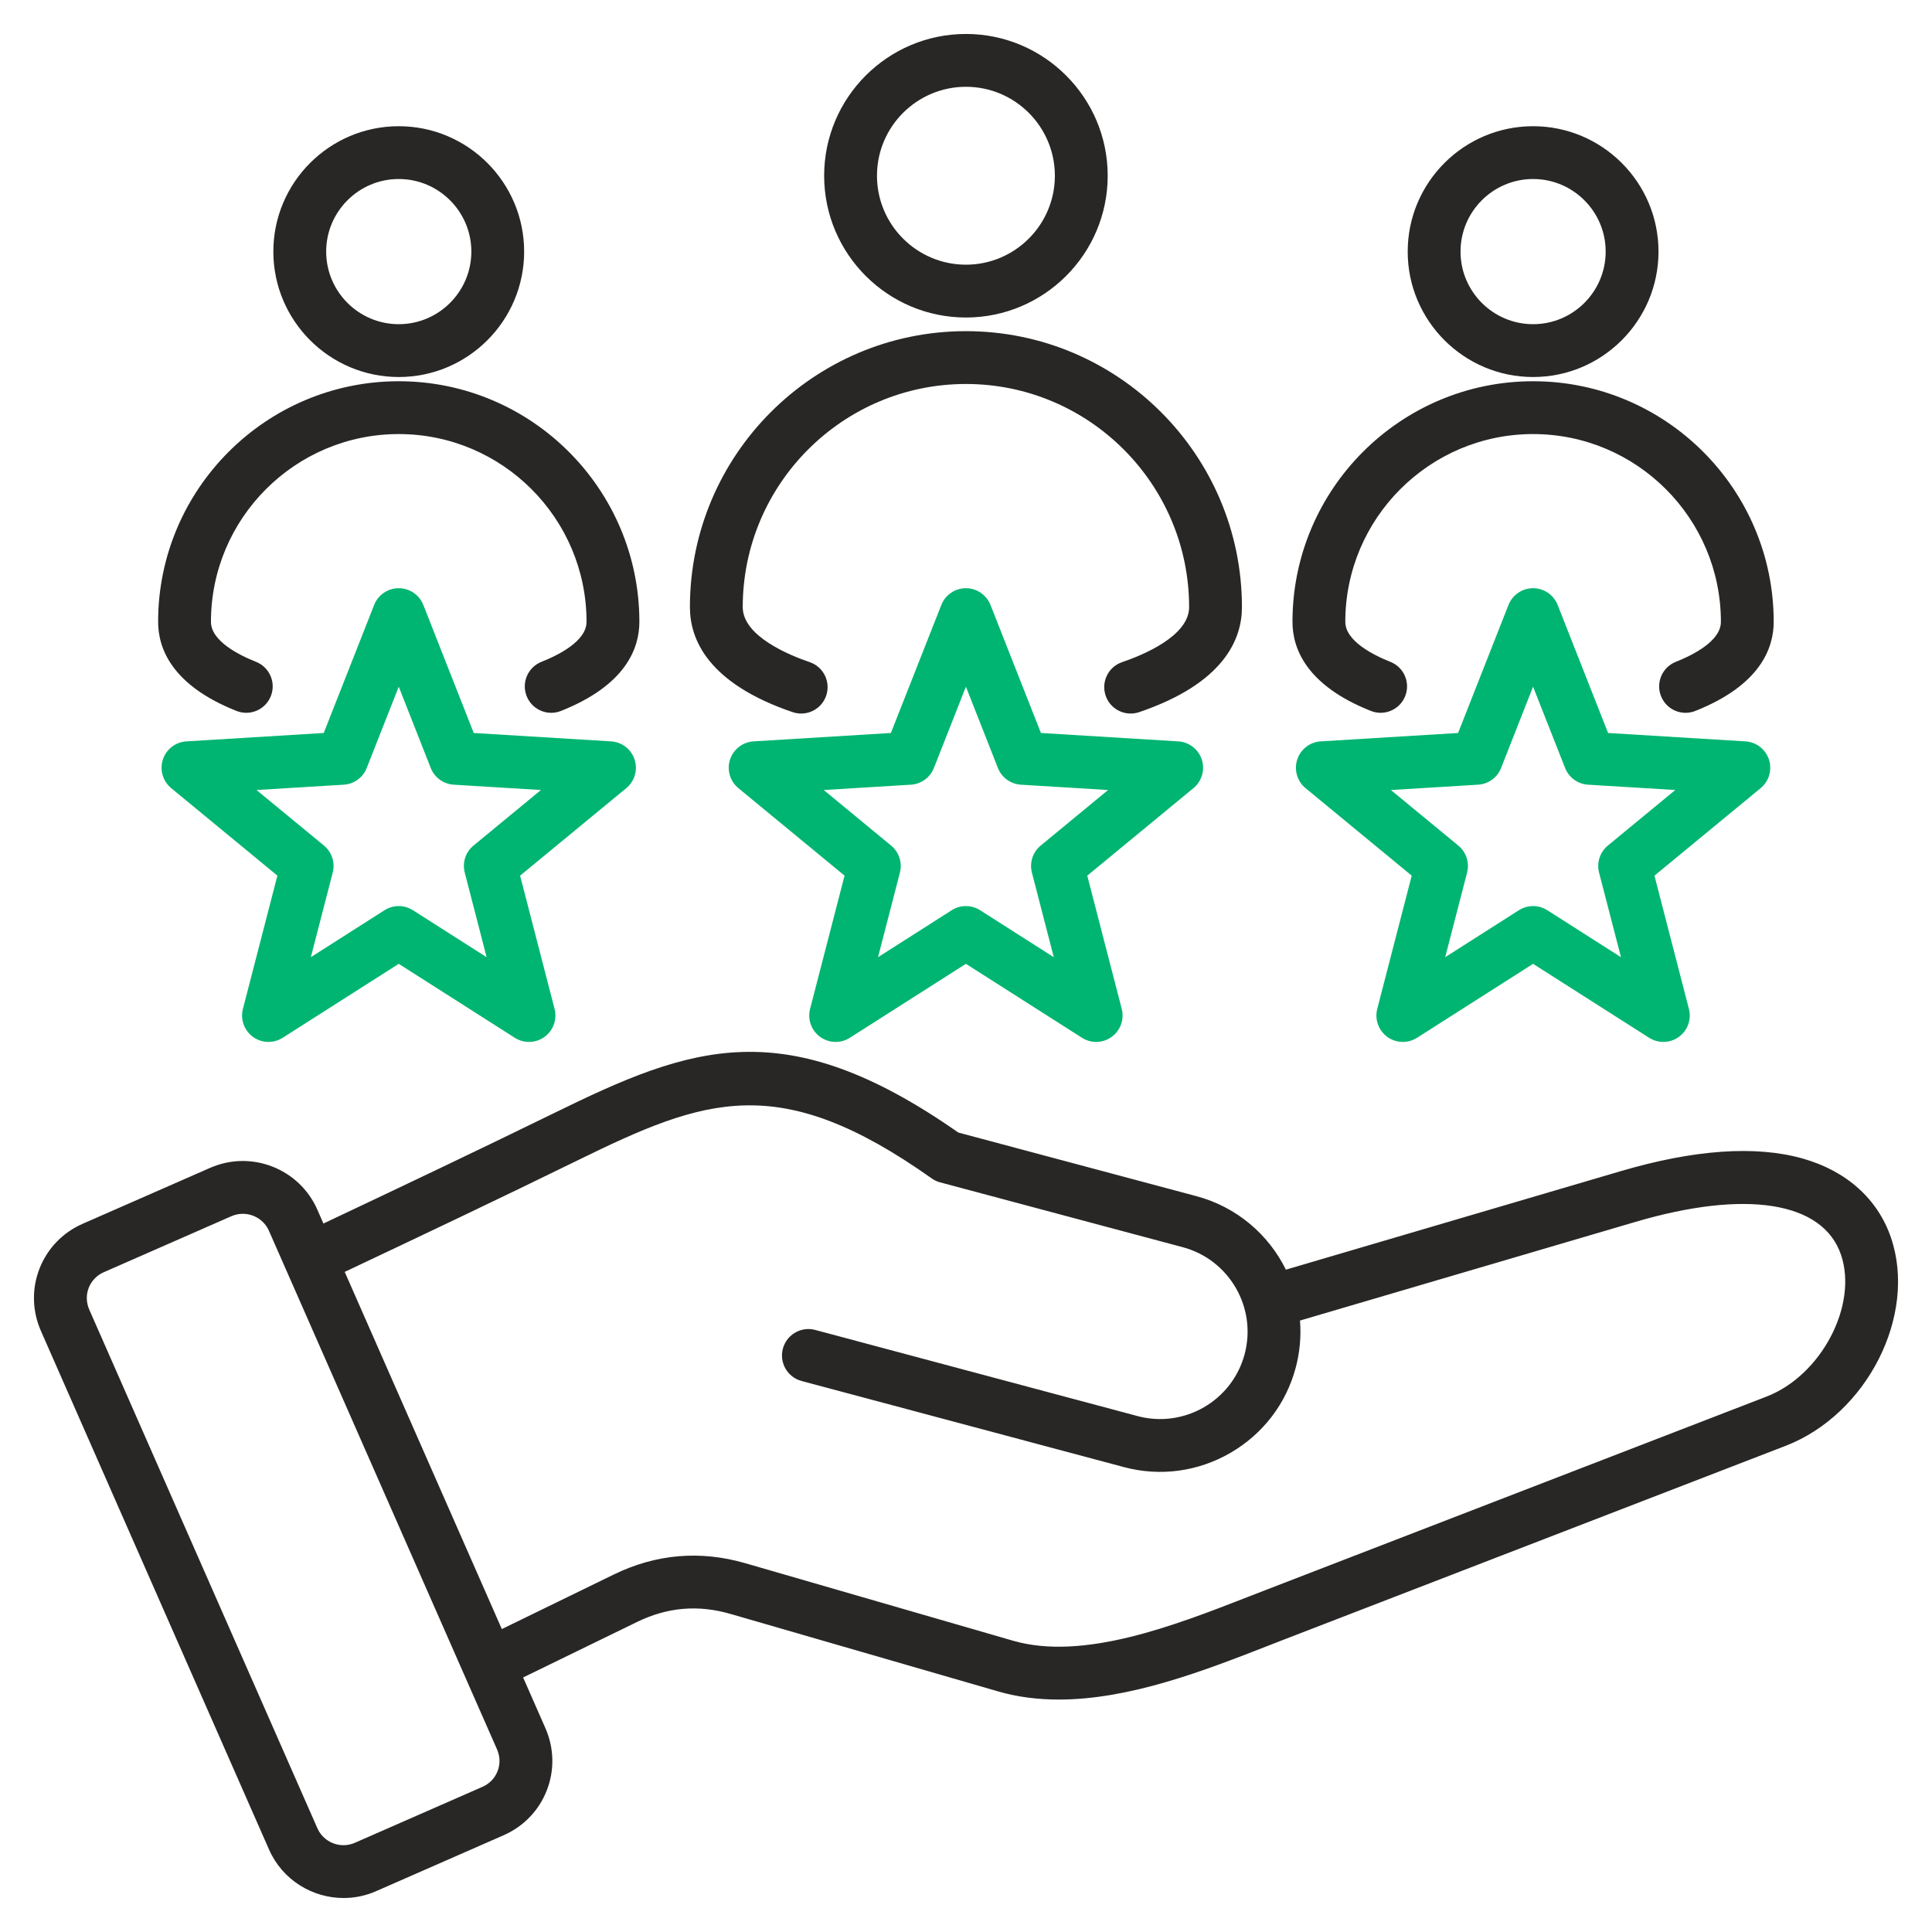
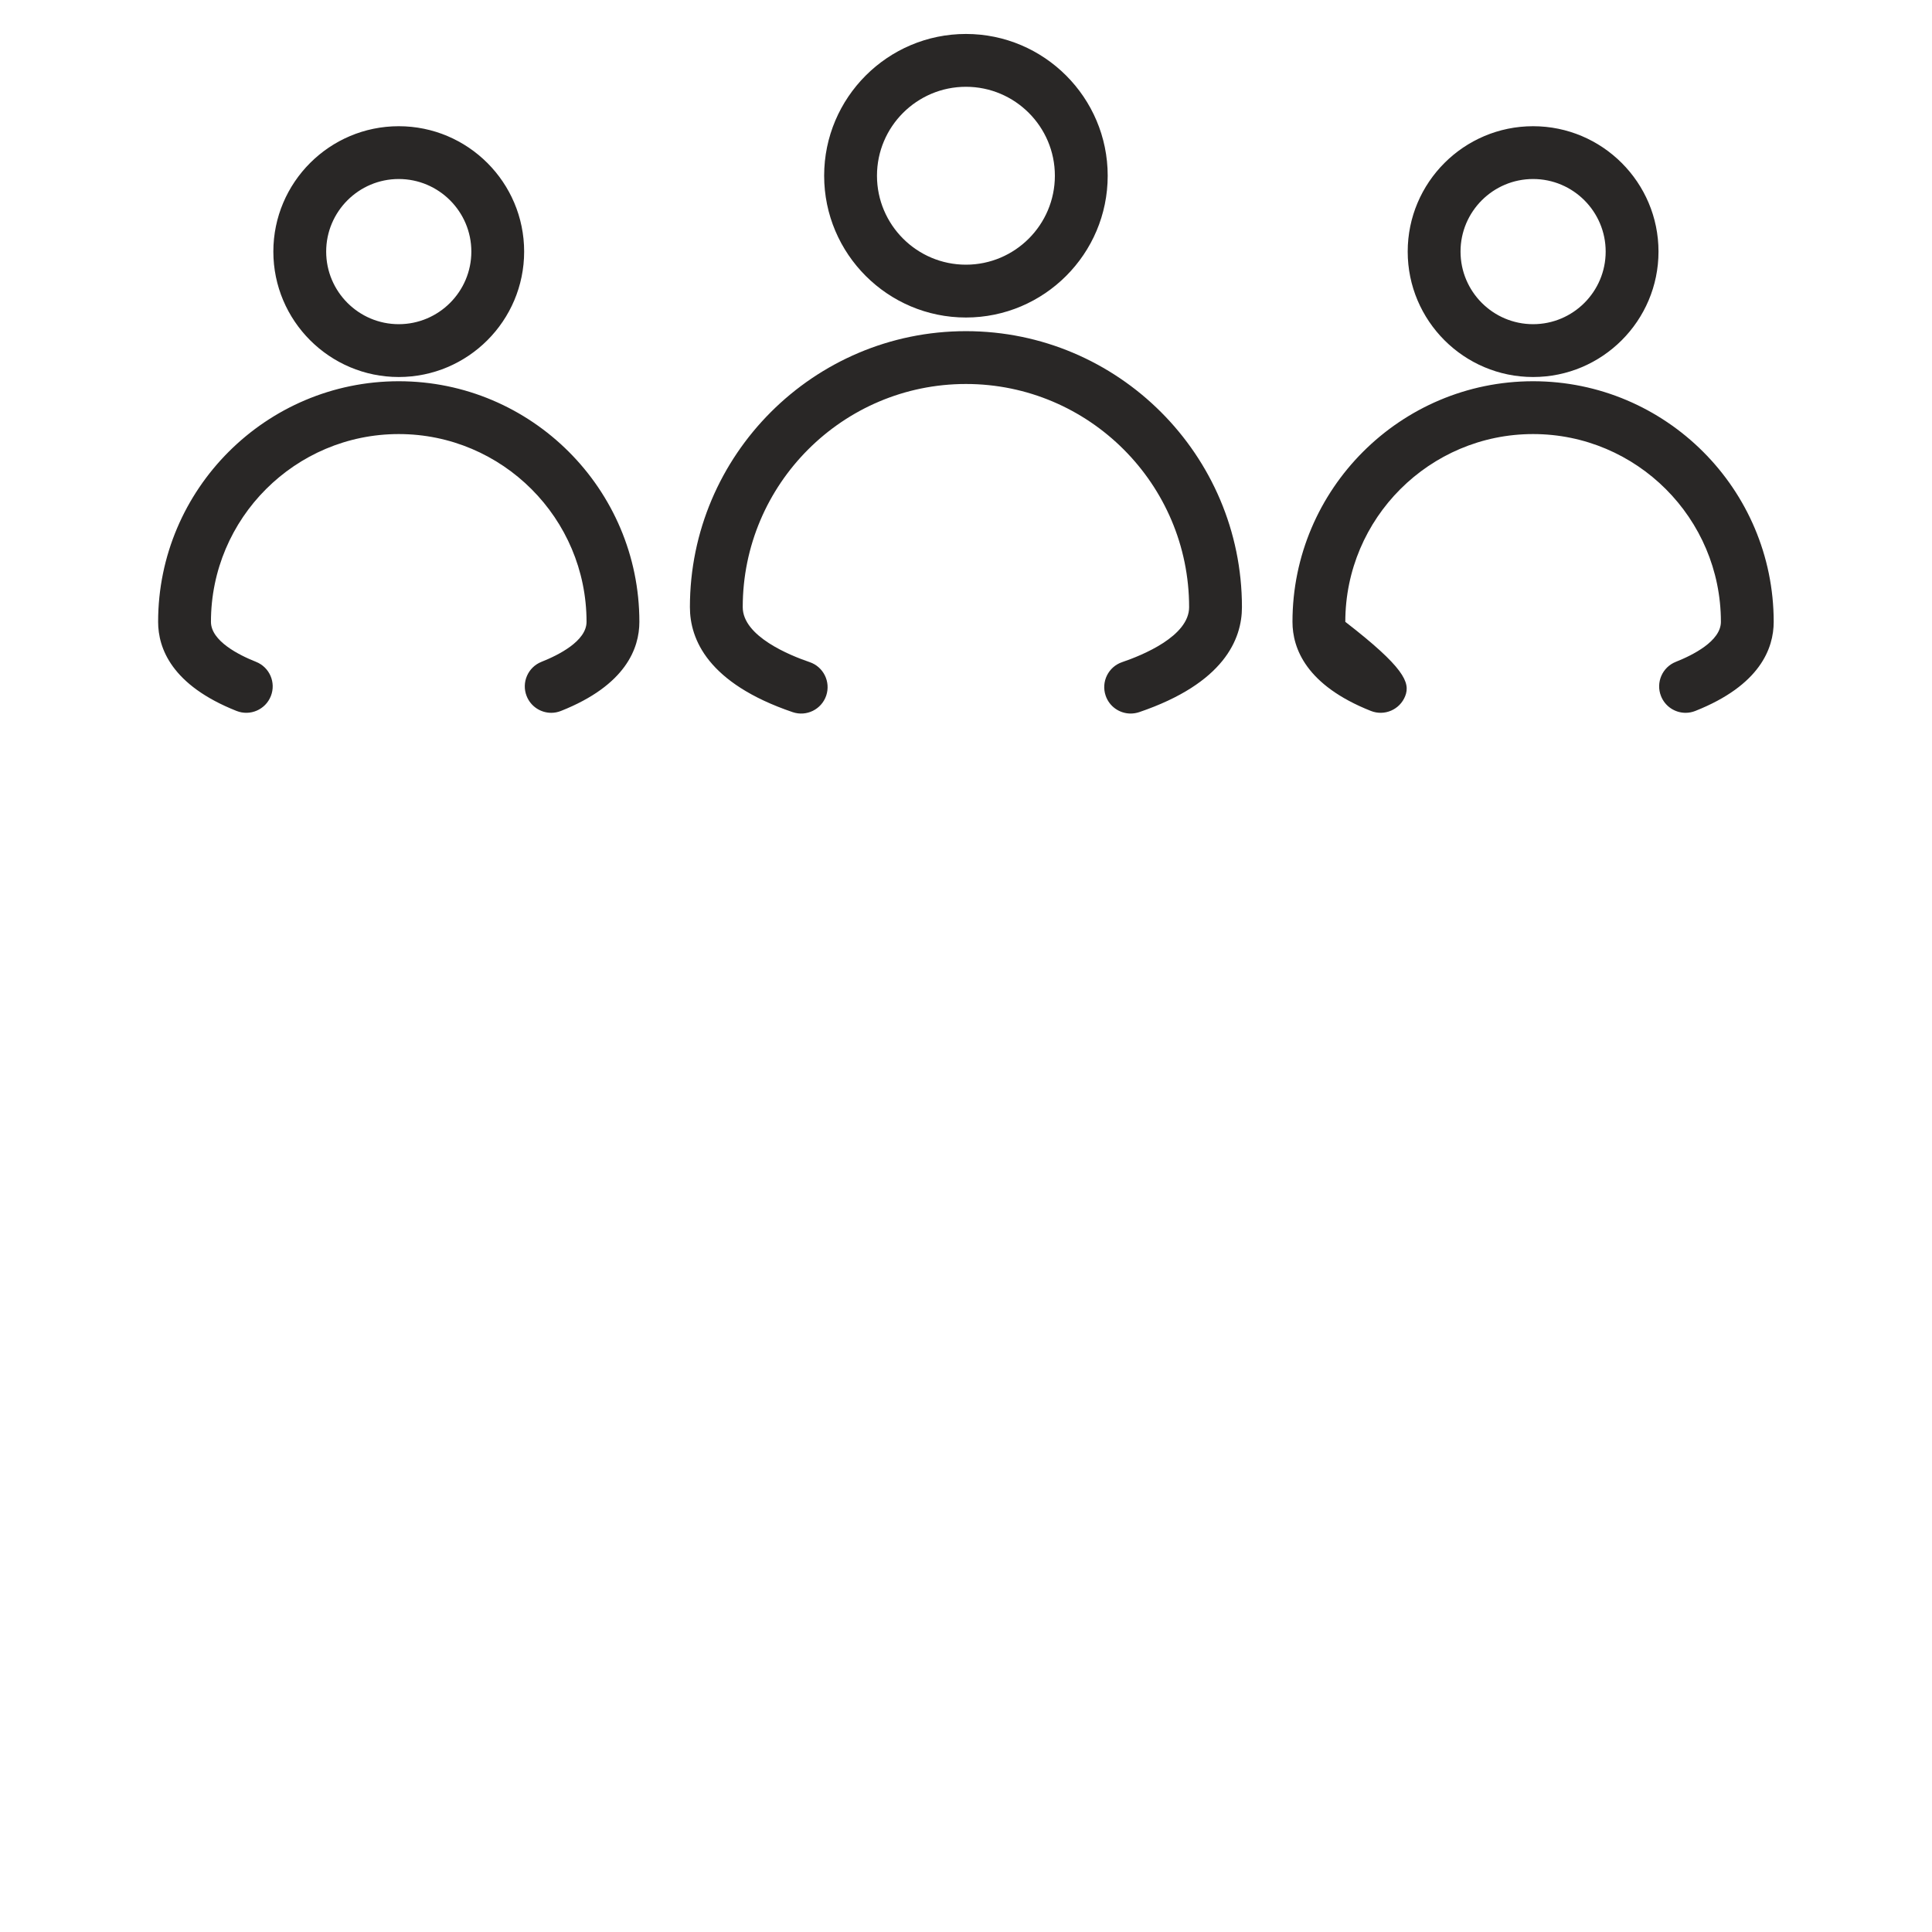
<svg xmlns="http://www.w3.org/2000/svg" width="64" height="64" viewBox="0 0 64 64" fill="none">
-   <path d="M62.643 41.005C62.207 39.719 61.166 38.786 59.713 38.377C58.152 37.938 56.122 38.08 53.682 38.798L42.597 42.059C42.025 40.9 40.975 39.983 39.631 39.624L31.745 37.517C25.981 33.485 22.895 34.647 18.357 36.871C15.846 38.1 13.304 39.307 10.714 40.531L10.511 40.068C9.913 38.71 8.322 38.09 6.963 38.686L2.739 40.539C2.077 40.829 1.569 41.358 1.308 42.026C1.048 42.695 1.065 43.428 1.356 44.09L8.911 61.266C9.354 62.273 10.344 62.874 11.381 62.874C11.741 62.874 12.108 62.802 12.458 62.648L16.683 60.795C17.345 60.504 17.853 59.976 18.114 59.307C18.374 58.639 18.357 57.906 18.066 57.244L17.329 55.568L21.098 53.732C22.109 53.239 23.125 53.152 24.204 53.465L33.067 56.031C33.719 56.22 34.393 56.3 35.076 56.3C37.436 56.3 39.909 55.336 41.987 54.526C42.17 54.454 42.349 54.384 42.525 54.316L59.151 47.895C61.849 46.853 63.514 43.569 62.643 41.005ZM16.483 58.672C16.392 58.905 16.214 59.09 15.98 59.192L11.755 61.045C11.28 61.254 10.722 61.037 10.513 60.561L2.958 43.385C2.855 43.151 2.848 42.894 2.939 42.661C3.03 42.429 3.208 42.244 3.442 42.142L7.666 40.288C7.789 40.234 7.918 40.209 8.044 40.209C8.407 40.209 8.754 40.42 8.909 40.772L16.464 57.949C16.567 58.182 16.574 58.439 16.483 58.672ZM58.52 46.263L41.895 52.684C41.717 52.752 41.536 52.823 41.351 52.895C38.917 53.844 35.888 55.026 33.554 54.35L24.691 51.784C23.197 51.351 21.73 51.477 20.332 52.158L16.624 53.965L11.419 42.133C14.03 40.9 16.592 39.684 19.127 38.442C23.359 36.368 25.803 35.453 30.864 39.036C30.948 39.096 31.043 39.141 31.143 39.167L39.18 41.315C40.722 41.727 41.642 43.317 41.23 44.859C40.818 46.402 39.227 47.322 37.685 46.91L27.005 44.056C26.539 43.931 26.059 44.209 25.934 44.676C25.809 45.143 26.087 45.622 26.553 45.747L37.233 48.6C38.428 48.919 39.679 48.752 40.756 48.13C41.833 47.507 42.601 46.506 42.921 45.311C43.061 44.786 43.105 44.258 43.064 43.745L54.176 40.477C57.842 39.398 60.388 39.806 60.986 41.567C61.553 43.237 60.332 45.563 58.52 46.263Z" fill="#292726" />
-   <path d="M50.786 12.489C53.077 12.489 54.94 10.625 54.94 8.334C54.94 6.044 53.077 4.181 50.786 4.181C48.495 4.181 46.632 6.044 46.632 8.334C46.631 10.625 48.495 12.489 50.786 12.489ZM50.786 5.93C52.112 5.93 53.19 7.009 53.19 8.334C53.19 9.66 52.112 10.739 50.786 10.739C49.46 10.739 48.382 9.66 48.382 8.334C48.381 7.009 49.46 5.93 50.786 5.93ZM5.238 20.599C5.238 16.204 8.814 12.629 13.209 12.629C17.604 12.629 21.18 16.204 21.18 20.599C21.18 21.476 20.729 22.7 18.582 23.551C18.476 23.593 18.367 23.613 18.26 23.613C17.912 23.613 17.582 23.403 17.446 23.059C17.268 22.61 17.488 22.102 17.937 21.924C18.495 21.703 19.43 21.237 19.43 20.599C19.43 17.169 16.639 14.379 13.209 14.379C9.779 14.379 6.988 17.169 6.988 20.599C6.988 21.237 7.923 21.703 8.481 21.924C8.93 22.102 9.15 22.61 8.972 23.059C8.794 23.509 8.285 23.729 7.836 23.551C5.689 22.7 5.238 21.476 5.238 20.599ZM42.815 20.599C42.815 16.204 46.391 12.629 50.786 12.629C55.181 12.629 58.756 16.204 58.756 20.599C58.756 21.476 58.306 22.7 56.159 23.551C56.053 23.593 55.944 23.613 55.837 23.613C55.488 23.613 55.159 23.403 55.023 23.059C54.845 22.61 55.065 22.102 55.514 21.924C56.072 21.703 57.007 21.237 57.007 20.599C57.007 17.169 54.216 14.379 50.786 14.379C47.356 14.379 44.565 17.169 44.565 20.599C44.565 21.237 45.5 21.703 46.057 21.924C46.507 22.102 46.727 22.61 46.549 23.059C46.371 23.509 45.862 23.729 45.413 23.551C43.266 22.7 42.815 21.476 42.815 20.599ZM22.854 20.113C22.854 15.072 26.956 10.97 31.998 10.97C37.039 10.97 41.141 15.072 41.141 20.113C41.141 21.172 40.55 22.634 37.736 23.591C37.642 23.622 37.547 23.637 37.454 23.637C37.09 23.637 36.749 23.408 36.626 23.044C36.47 22.586 36.715 22.089 37.172 21.934C37.84 21.707 39.391 21.076 39.391 20.113C39.391 16.037 36.074 12.72 31.998 12.72C27.921 12.72 24.604 16.037 24.604 20.113C24.604 21.076 26.155 21.707 26.822 21.934C27.279 22.089 27.524 22.586 27.369 23.044C27.213 23.501 26.716 23.746 26.259 23.591C23.444 22.634 22.854 21.172 22.854 20.113ZM31.998 10.518C34.587 10.518 36.694 8.411 36.694 5.821C36.694 3.232 34.587 1.125 31.998 1.125C29.408 1.125 27.301 3.232 27.301 5.821C27.301 8.411 29.408 10.518 31.998 10.518ZM31.998 2.875C33.622 2.875 34.944 4.196 34.944 5.821C34.944 7.446 33.622 8.768 31.998 8.768C30.373 8.768 29.051 7.446 29.051 5.821C29.051 4.196 30.373 2.875 31.998 2.875ZM13.209 12.489C15.5 12.489 17.363 10.625 17.363 8.334C17.363 6.044 15.5 4.181 13.209 4.181C10.918 4.181 9.055 6.044 9.055 8.334C9.055 10.625 10.918 12.489 13.209 12.489ZM13.209 5.93C14.535 5.93 15.614 7.009 15.614 8.334C15.614 9.66 14.535 10.739 13.209 10.739C11.883 10.739 10.805 9.66 10.805 8.334C10.805 7.009 11.883 5.93 13.209 5.93Z" fill="#292726" />
-   <path d="M58.599 25.162C58.488 24.82 58.179 24.581 57.82 24.559L53.27 24.281L51.599 20.039C51.468 19.705 51.145 19.485 50.785 19.485C50.426 19.485 50.103 19.705 49.971 20.039L48.301 24.281L43.751 24.559C43.392 24.581 43.083 24.82 42.972 25.162C42.861 25.504 42.97 25.879 43.247 26.108L46.765 29.007L45.623 33.421C45.533 33.769 45.666 34.136 45.956 34.348C46.247 34.559 46.638 34.571 46.941 34.378L50.785 31.928L54.63 34.378C54.774 34.469 54.937 34.515 55.1 34.515C55.281 34.515 55.462 34.459 55.615 34.348C55.906 34.136 56.038 33.769 55.947 33.421L54.806 29.007L58.324 26.108C58.601 25.879 58.71 25.504 58.599 25.162ZM53.262 28.011C53 28.227 52.886 28.576 52.971 28.905L53.697 31.708L51.256 30.152C50.969 29.97 50.602 29.97 50.315 30.152L47.874 31.708L48.599 28.905C48.684 28.576 48.571 28.227 48.309 28.011L46.075 26.17L48.964 25.994C49.304 25.973 49.6 25.758 49.725 25.441L50.785 22.748L51.846 25.441C51.971 25.758 52.267 25.973 52.607 25.994L55.496 26.17L53.262 28.011ZM21.022 25.162C20.911 24.82 20.602 24.581 20.244 24.559L15.693 24.281L14.023 20.039C13.891 19.705 13.568 19.485 13.209 19.485C12.849 19.485 12.526 19.705 12.394 20.039L10.724 24.281L6.174 24.559C5.815 24.581 5.506 24.82 5.395 25.162C5.284 25.504 5.393 25.879 5.671 26.108L9.189 29.007L8.047 33.421C7.957 33.769 8.089 34.136 8.38 34.348C8.67 34.559 9.061 34.571 9.364 34.378L13.209 31.928L17.053 34.378C17.197 34.469 17.36 34.515 17.523 34.515C17.704 34.515 17.885 34.459 18.038 34.348C18.329 34.136 18.461 33.769 18.371 33.421L17.229 29.007L20.747 26.108C21.024 25.879 21.133 25.504 21.022 25.162ZM15.685 28.011C15.423 28.227 15.309 28.576 15.395 28.905L16.12 31.708L13.679 30.152C13.535 30.061 13.372 30.015 13.209 30.015C13.045 30.015 12.882 30.061 12.738 30.152L10.297 31.708L11.022 28.905C11.107 28.576 10.994 28.227 10.732 28.011L8.498 26.17L11.387 25.994C11.727 25.973 12.024 25.758 12.148 25.441L13.209 22.748L14.269 25.441C14.394 25.758 14.69 25.973 15.03 25.994L17.919 26.17L15.685 28.011ZM39.811 25.162C39.7 24.82 39.391 24.581 39.032 24.559L34.482 24.281L32.811 20.039C32.679 19.705 32.356 19.485 31.997 19.485C31.637 19.485 31.315 19.705 31.183 20.039L29.512 24.281L24.962 24.559C24.603 24.581 24.294 24.82 24.183 25.162C24.072 25.504 24.181 25.879 24.459 26.108L27.977 29.007L26.835 33.421C26.745 33.769 26.877 34.136 27.168 34.348C27.459 34.559 27.849 34.571 28.152 34.378L31.997 31.928L35.842 34.378C35.986 34.469 36.149 34.515 36.312 34.515C36.493 34.515 36.673 34.459 36.826 34.348C37.117 34.136 37.249 33.769 37.159 33.421L36.017 29.007L39.535 26.108C39.812 25.879 39.922 25.504 39.811 25.162ZM34.474 28.011C34.211 28.227 34.098 28.576 34.183 28.905L34.908 31.708L32.467 30.152C32.324 30.061 32.16 30.015 31.997 30.015C31.833 30.015 31.67 30.061 31.527 30.152L29.086 31.708L29.811 28.905C29.896 28.576 29.782 28.227 29.52 28.011L27.287 26.17L30.175 25.994C30.515 25.973 30.812 25.758 30.936 25.441L31.997 22.748L33.057 25.441C33.182 25.758 33.479 25.973 33.818 25.994L36.707 26.17L34.474 28.011Z" fill="#00B571" />
+   <path d="M50.786 12.489C53.077 12.489 54.94 10.625 54.94 8.334C54.94 6.044 53.077 4.181 50.786 4.181C48.495 4.181 46.632 6.044 46.632 8.334C46.631 10.625 48.495 12.489 50.786 12.489ZM50.786 5.93C52.112 5.93 53.19 7.009 53.19 8.334C53.19 9.66 52.112 10.739 50.786 10.739C49.46 10.739 48.382 9.66 48.382 8.334C48.381 7.009 49.46 5.93 50.786 5.93ZM5.238 20.599C5.238 16.204 8.814 12.629 13.209 12.629C17.604 12.629 21.18 16.204 21.18 20.599C21.18 21.476 20.729 22.7 18.582 23.551C18.476 23.593 18.367 23.613 18.26 23.613C17.912 23.613 17.582 23.403 17.446 23.059C17.268 22.61 17.488 22.102 17.937 21.924C18.495 21.703 19.43 21.237 19.43 20.599C19.43 17.169 16.639 14.379 13.209 14.379C9.779 14.379 6.988 17.169 6.988 20.599C6.988 21.237 7.923 21.703 8.481 21.924C8.93 22.102 9.15 22.61 8.972 23.059C8.794 23.509 8.285 23.729 7.836 23.551C5.689 22.7 5.238 21.476 5.238 20.599ZM42.815 20.599C42.815 16.204 46.391 12.629 50.786 12.629C55.181 12.629 58.756 16.204 58.756 20.599C58.756 21.476 58.306 22.7 56.159 23.551C56.053 23.593 55.944 23.613 55.837 23.613C55.488 23.613 55.159 23.403 55.023 23.059C54.845 22.61 55.065 22.102 55.514 21.924C56.072 21.703 57.007 21.237 57.007 20.599C57.007 17.169 54.216 14.379 50.786 14.379C47.356 14.379 44.565 17.169 44.565 20.599C46.507 22.102 46.727 22.61 46.549 23.059C46.371 23.509 45.862 23.729 45.413 23.551C43.266 22.7 42.815 21.476 42.815 20.599ZM22.854 20.113C22.854 15.072 26.956 10.97 31.998 10.97C37.039 10.97 41.141 15.072 41.141 20.113C41.141 21.172 40.55 22.634 37.736 23.591C37.642 23.622 37.547 23.637 37.454 23.637C37.09 23.637 36.749 23.408 36.626 23.044C36.47 22.586 36.715 22.089 37.172 21.934C37.84 21.707 39.391 21.076 39.391 20.113C39.391 16.037 36.074 12.72 31.998 12.72C27.921 12.72 24.604 16.037 24.604 20.113C24.604 21.076 26.155 21.707 26.822 21.934C27.279 22.089 27.524 22.586 27.369 23.044C27.213 23.501 26.716 23.746 26.259 23.591C23.444 22.634 22.854 21.172 22.854 20.113ZM31.998 10.518C34.587 10.518 36.694 8.411 36.694 5.821C36.694 3.232 34.587 1.125 31.998 1.125C29.408 1.125 27.301 3.232 27.301 5.821C27.301 8.411 29.408 10.518 31.998 10.518ZM31.998 2.875C33.622 2.875 34.944 4.196 34.944 5.821C34.944 7.446 33.622 8.768 31.998 8.768C30.373 8.768 29.051 7.446 29.051 5.821C29.051 4.196 30.373 2.875 31.998 2.875ZM13.209 12.489C15.5 12.489 17.363 10.625 17.363 8.334C17.363 6.044 15.5 4.181 13.209 4.181C10.918 4.181 9.055 6.044 9.055 8.334C9.055 10.625 10.918 12.489 13.209 12.489ZM13.209 5.93C14.535 5.93 15.614 7.009 15.614 8.334C15.614 9.66 14.535 10.739 13.209 10.739C11.883 10.739 10.805 9.66 10.805 8.334C10.805 7.009 11.883 5.93 13.209 5.93Z" fill="#292726" />
</svg>